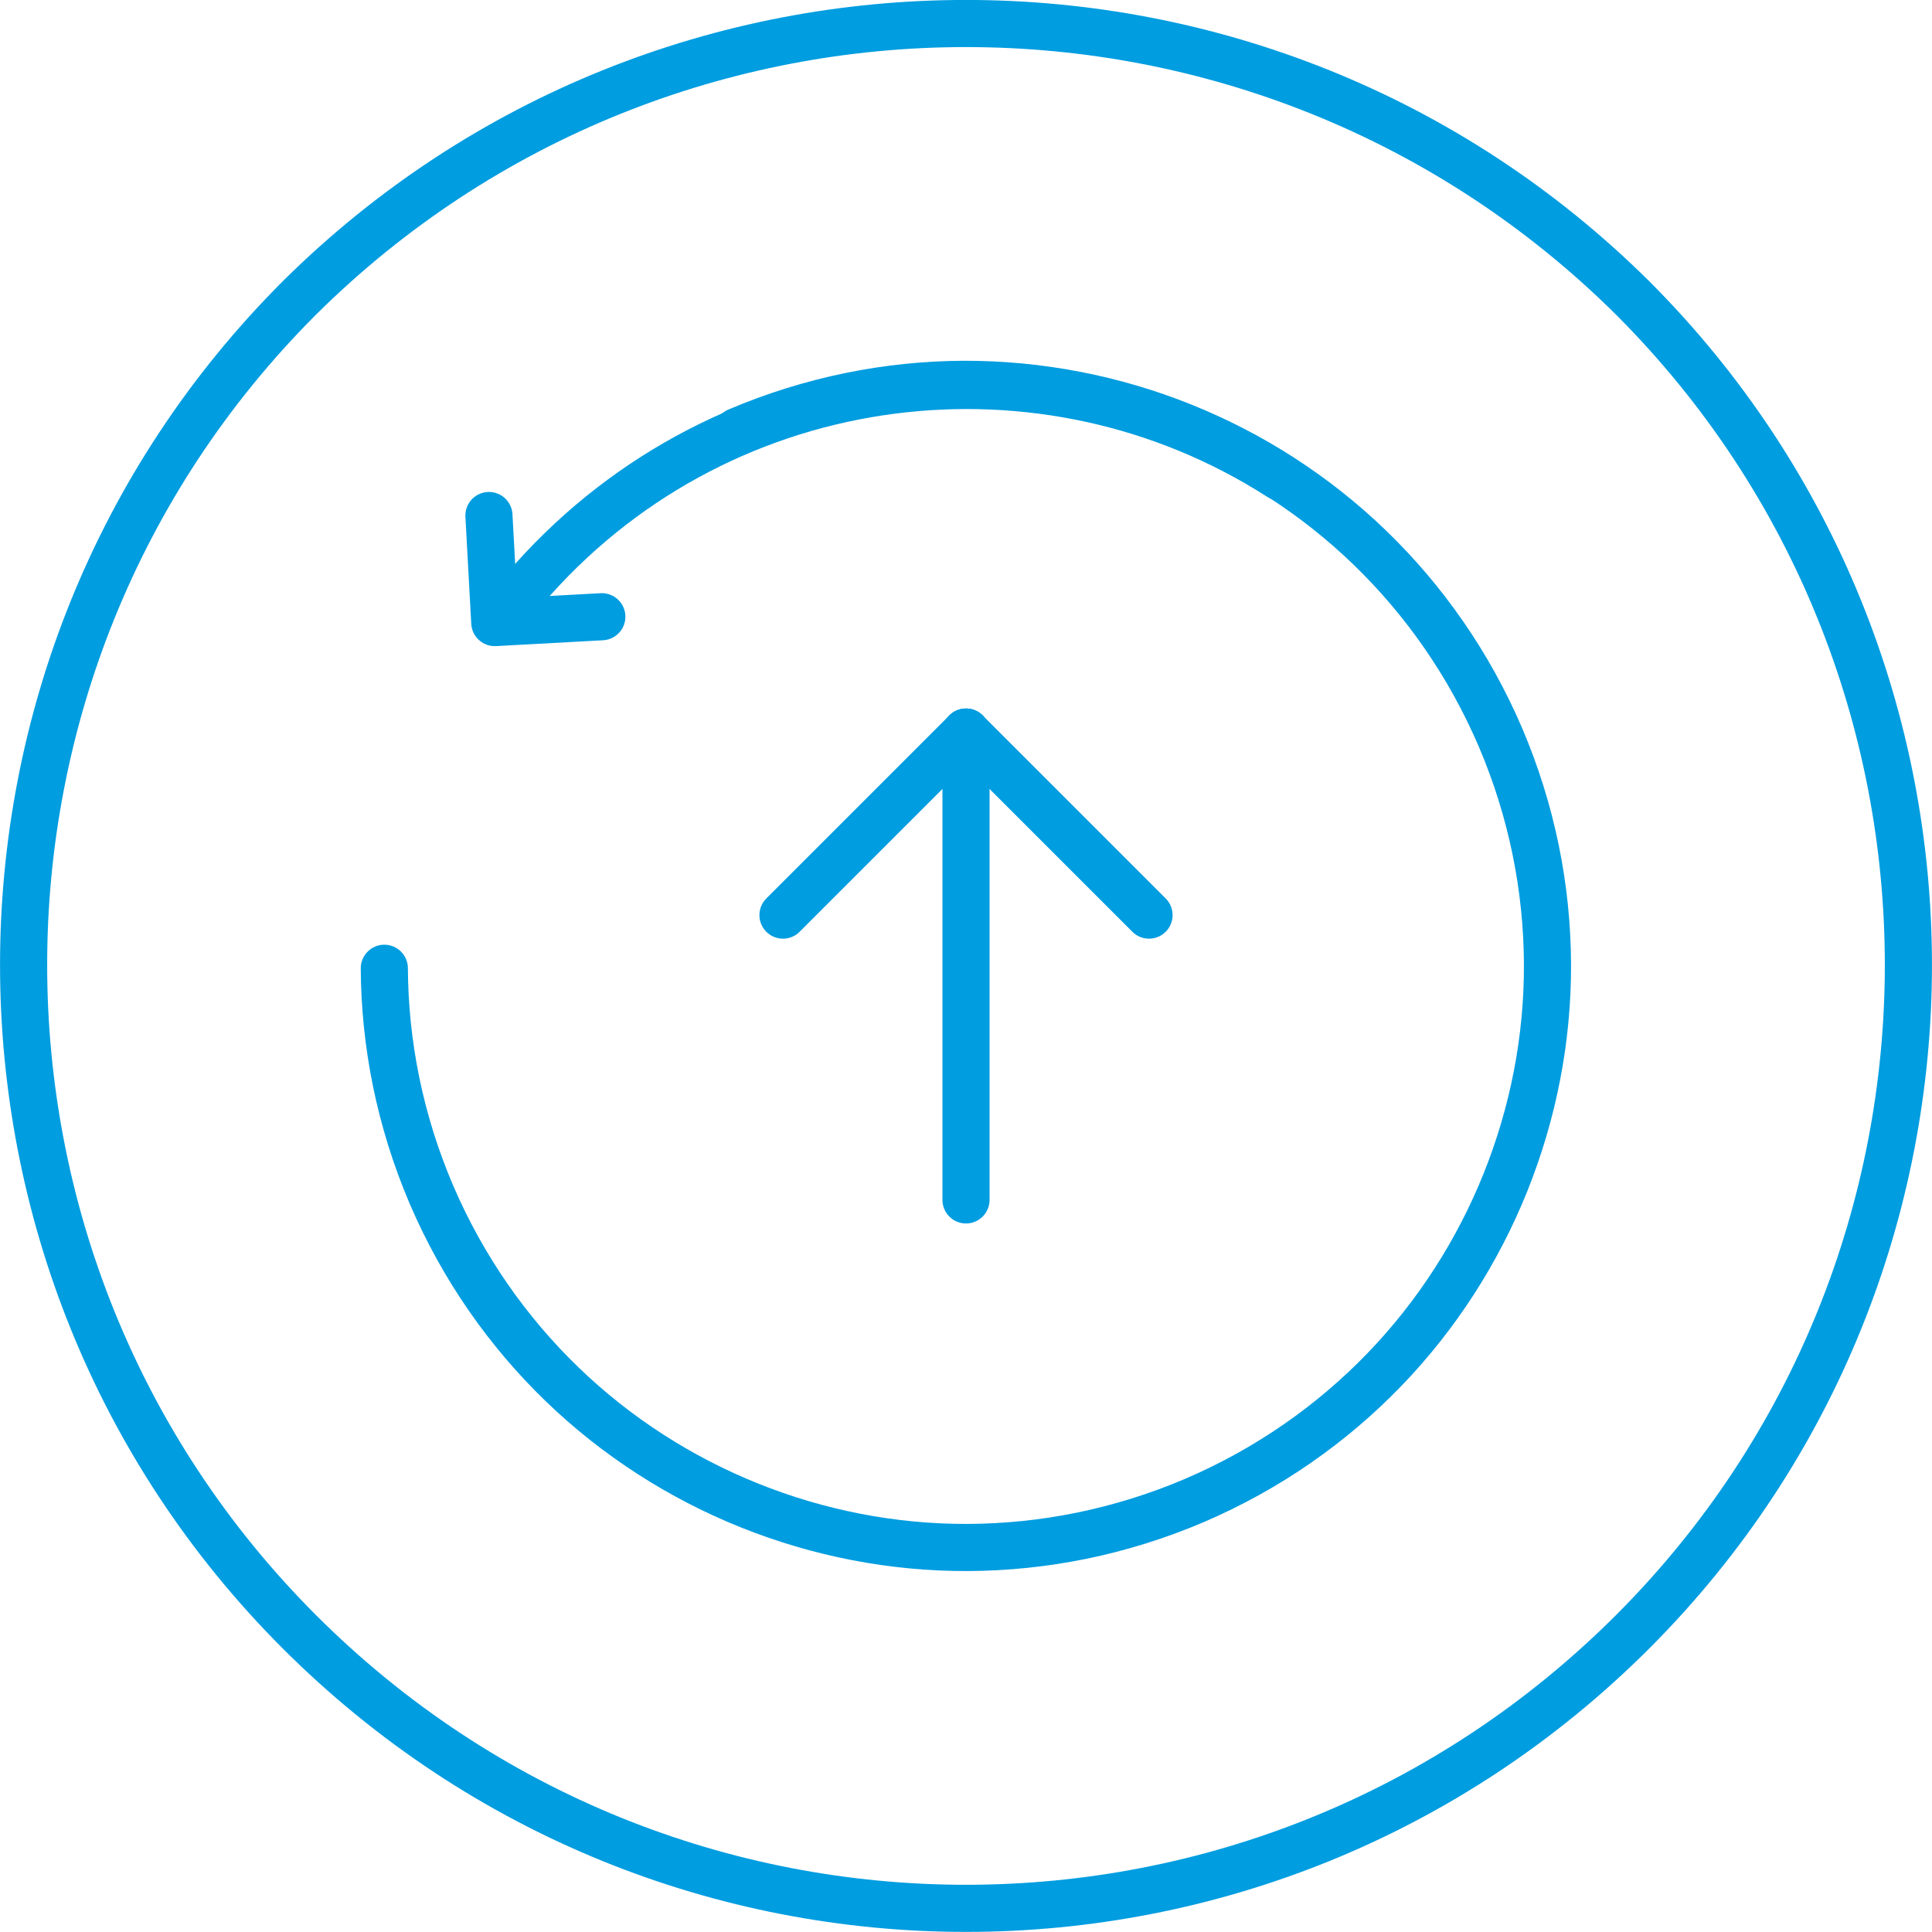
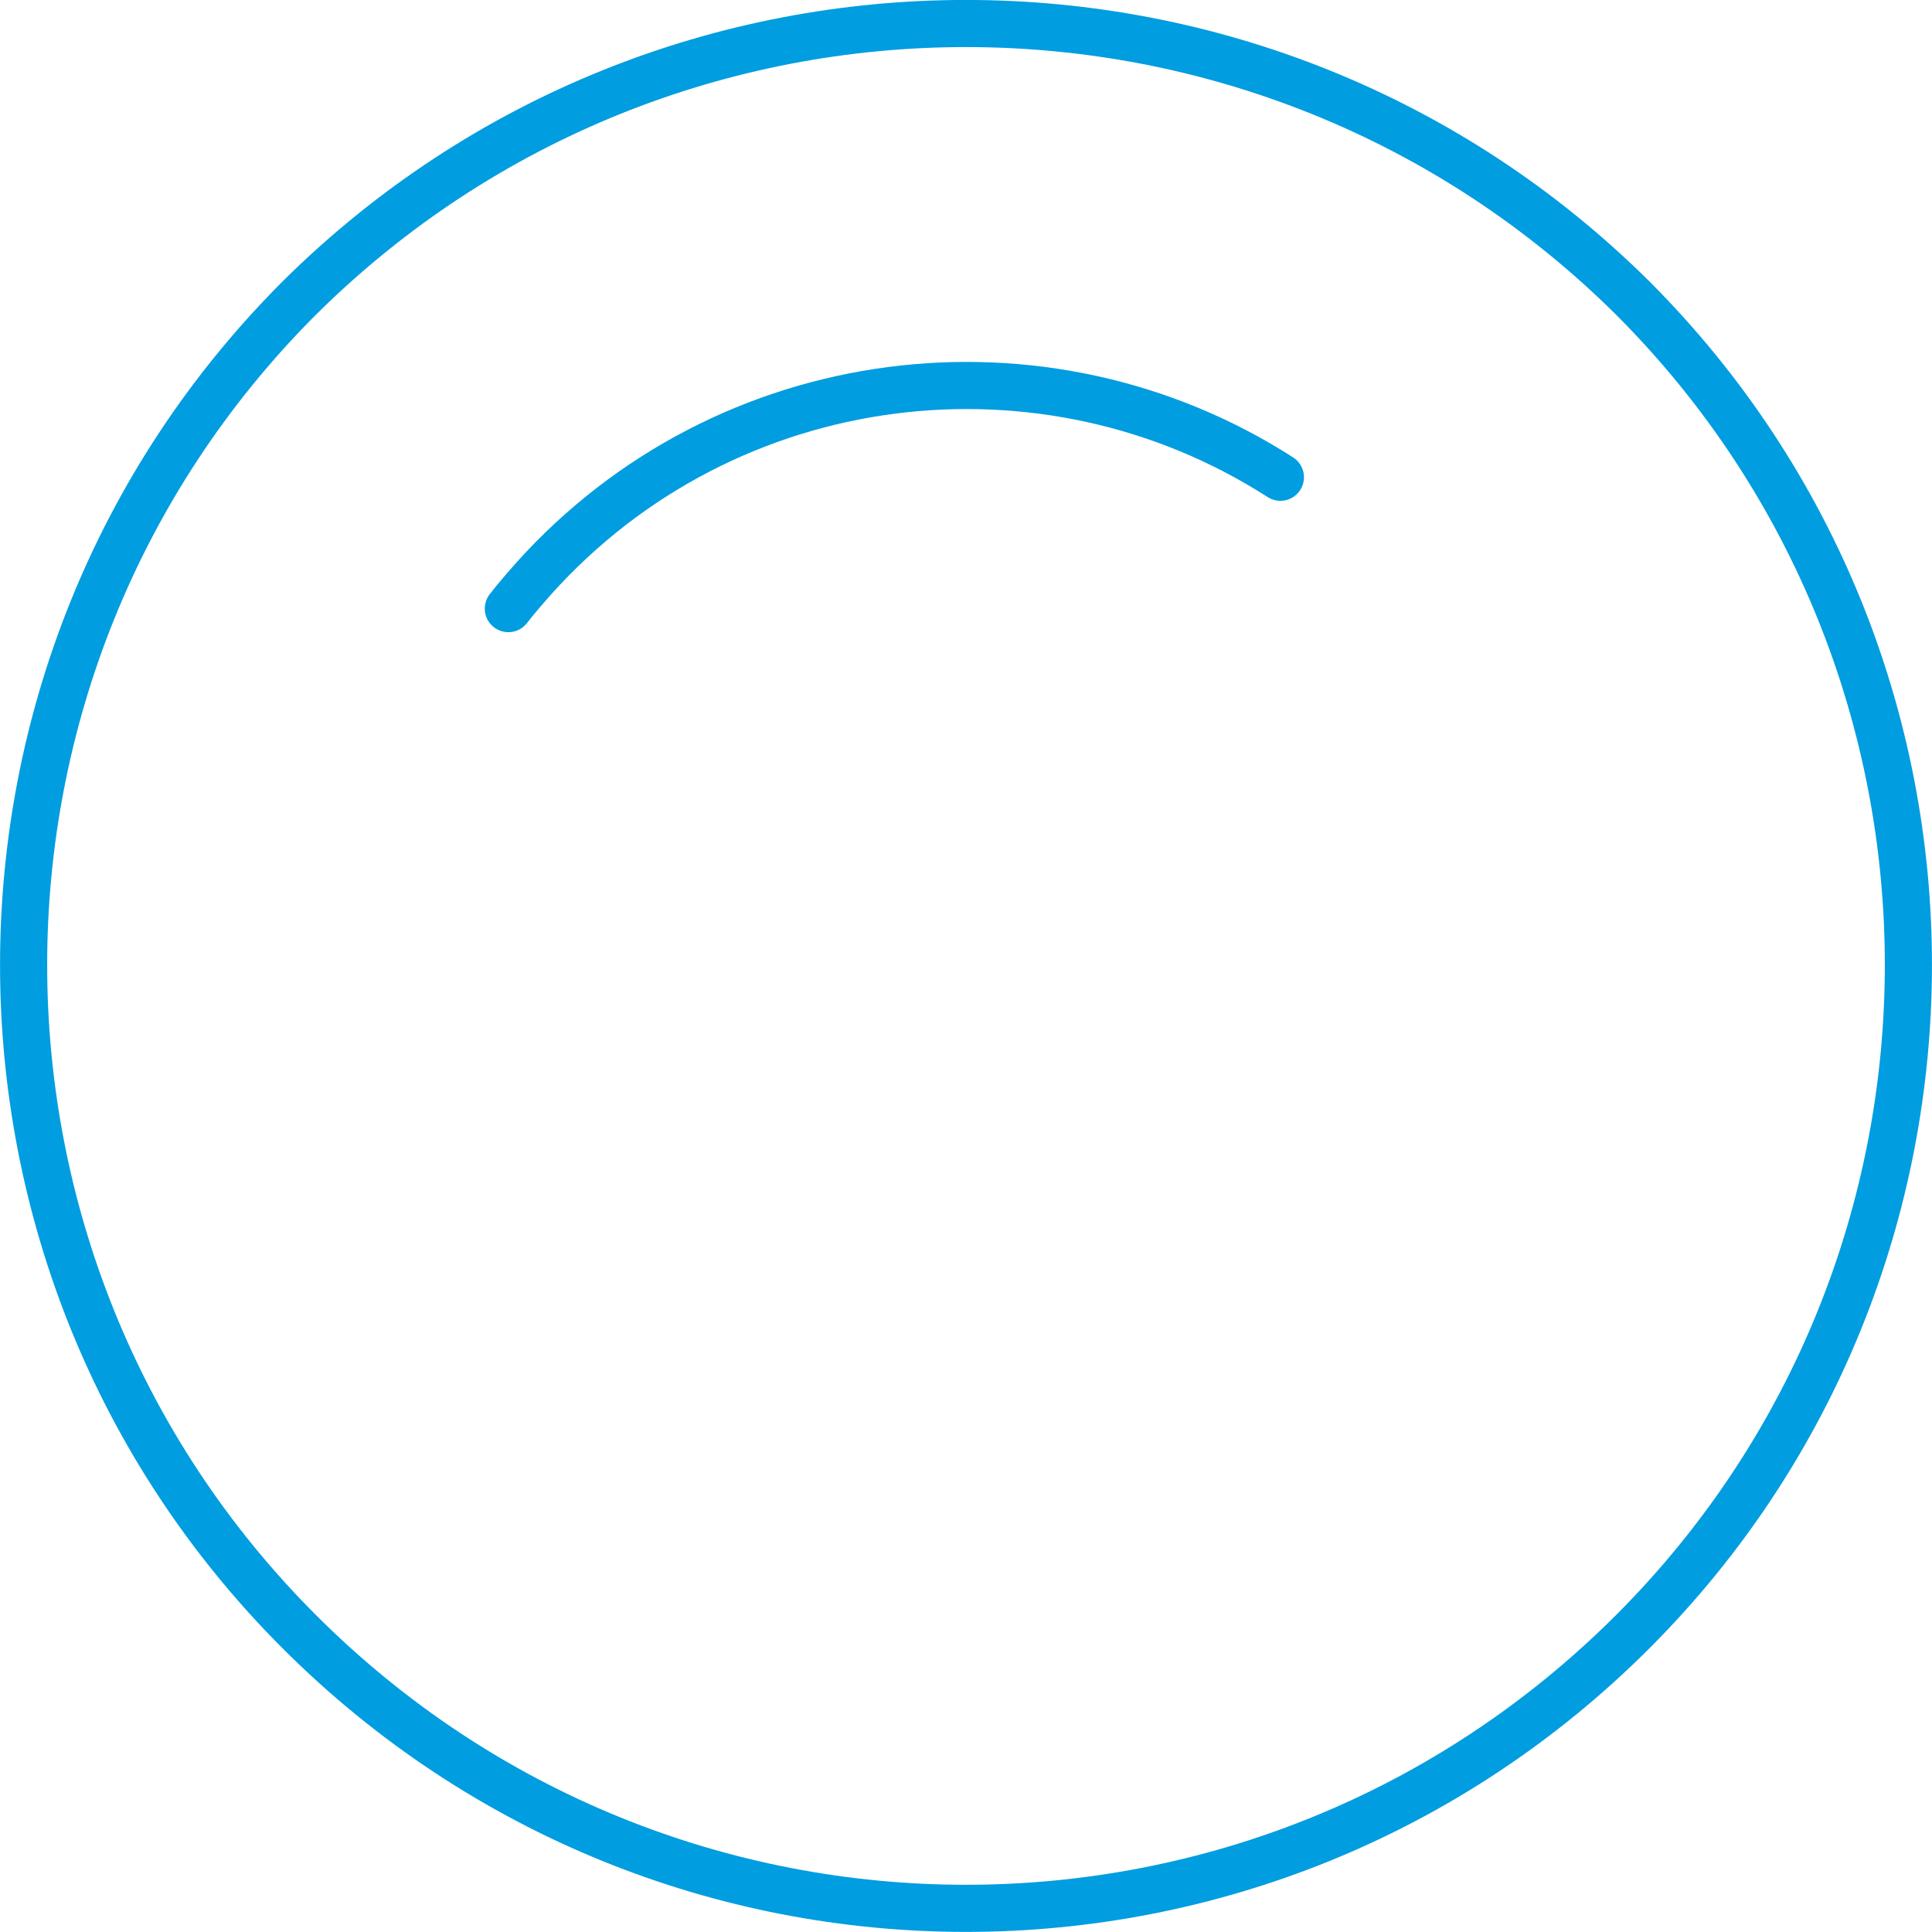
<svg xmlns="http://www.w3.org/2000/svg" id="Layer_2" data-name="Layer 2" viewBox="0 0 102.5 102.5">
  <defs>
    <style>
      .cls-1 {
        stroke-linecap: round;
      }

      .cls-1, .cls-2 {
        fill: none;
        stroke: #009de0;
        stroke-linejoin: round;
        stroke-width: 2.5px;
      }
    </style>
  </defs>
  <g id="Layer_1-2" data-name="Layer 1">
    <g>
      <path class="cls-2" d="M86.63,86.56h0c-19.57,19.58-51.19,19.58-70.76,0C-3.62,67.06-3.62,35.33,15.87,15.82c19.57-19.43,51.19-19.43,70.76,0,19.49,19.51,19.49,51.23,0,70.74h0Z" />
      <g>
-         <line class="cls-1" x1="51.25" y1="63.66" x2="51.25" y2="38.84" />
-         <line class="cls-1" x1="41.54" y1="48.55" x2="51.25" y2="38.84" />
-         <line class="cls-1" x1="60.96" y1="48.55" x2="51.25" y2="38.84" />
-       </g>
+         </g>
      <g>
        <g>
          <path class="cls-1" d="M67.93,25.32c-12.52-8.04-29.38-6.04-39.63,5.39-.46.52-.91,1.04-1.33,1.58" />
-           <polyline class="cls-1" points="25.94 27.35 26.25 33.03 31.93 32.72" />
        </g>
-         <path class="cls-1" d="M39.13,22.88c3.92-1.67,7.99-2.47,11.99-2.49,4.01-.01,7.95.76,11.61,2.23s7.05,3.64,9.93,6.42c2.88,2.78,5.27,6.17,6.95,10.09,1.67,3.92,2.47,7.99,2.49,11.99s-.76,7.95-2.23,11.61c-1.47,3.66-3.64,7.05-6.42,9.93-2.78,2.88-6.17,5.27-10.09,6.95-3.92,1.67-7.99,2.47-11.99,2.49s-7.95-.76-11.61-2.23c-3.66-1.47-7.05-3.64-9.93-6.42-2.88-2.78-5.27-6.17-6.95-10.09-1.67-3.92-2.47-7.99-2.49-11.99" />
      </g>
    </g>
  </g>
</svg>